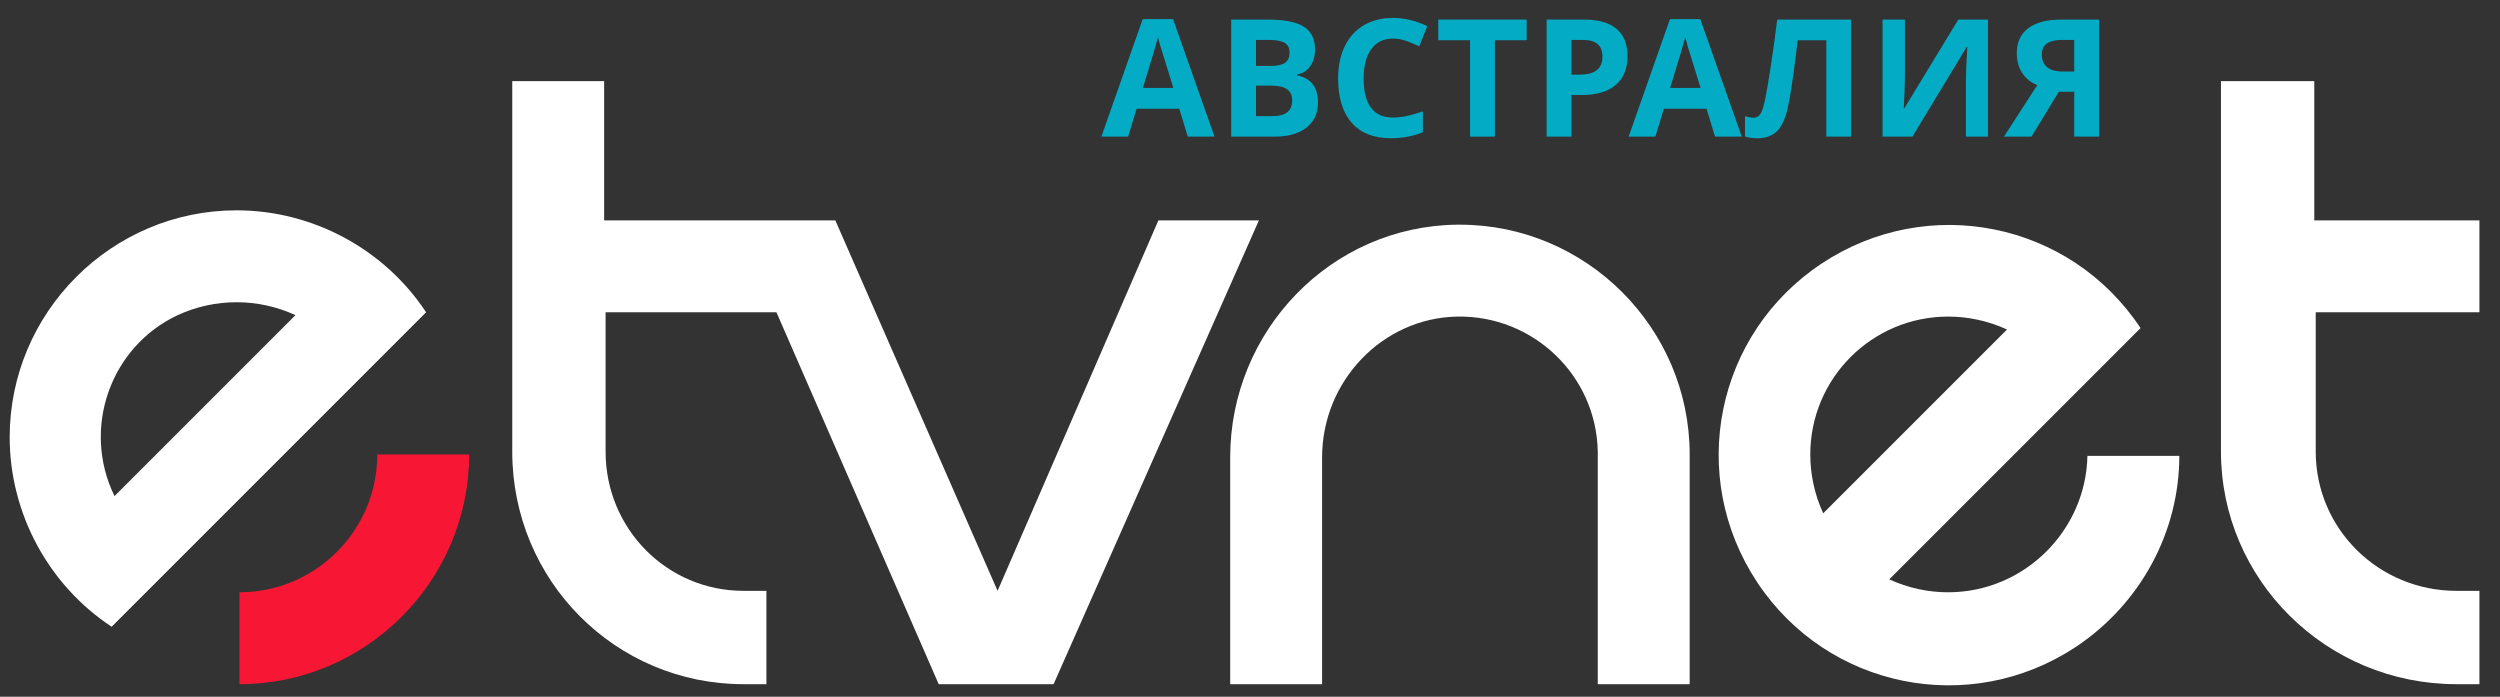
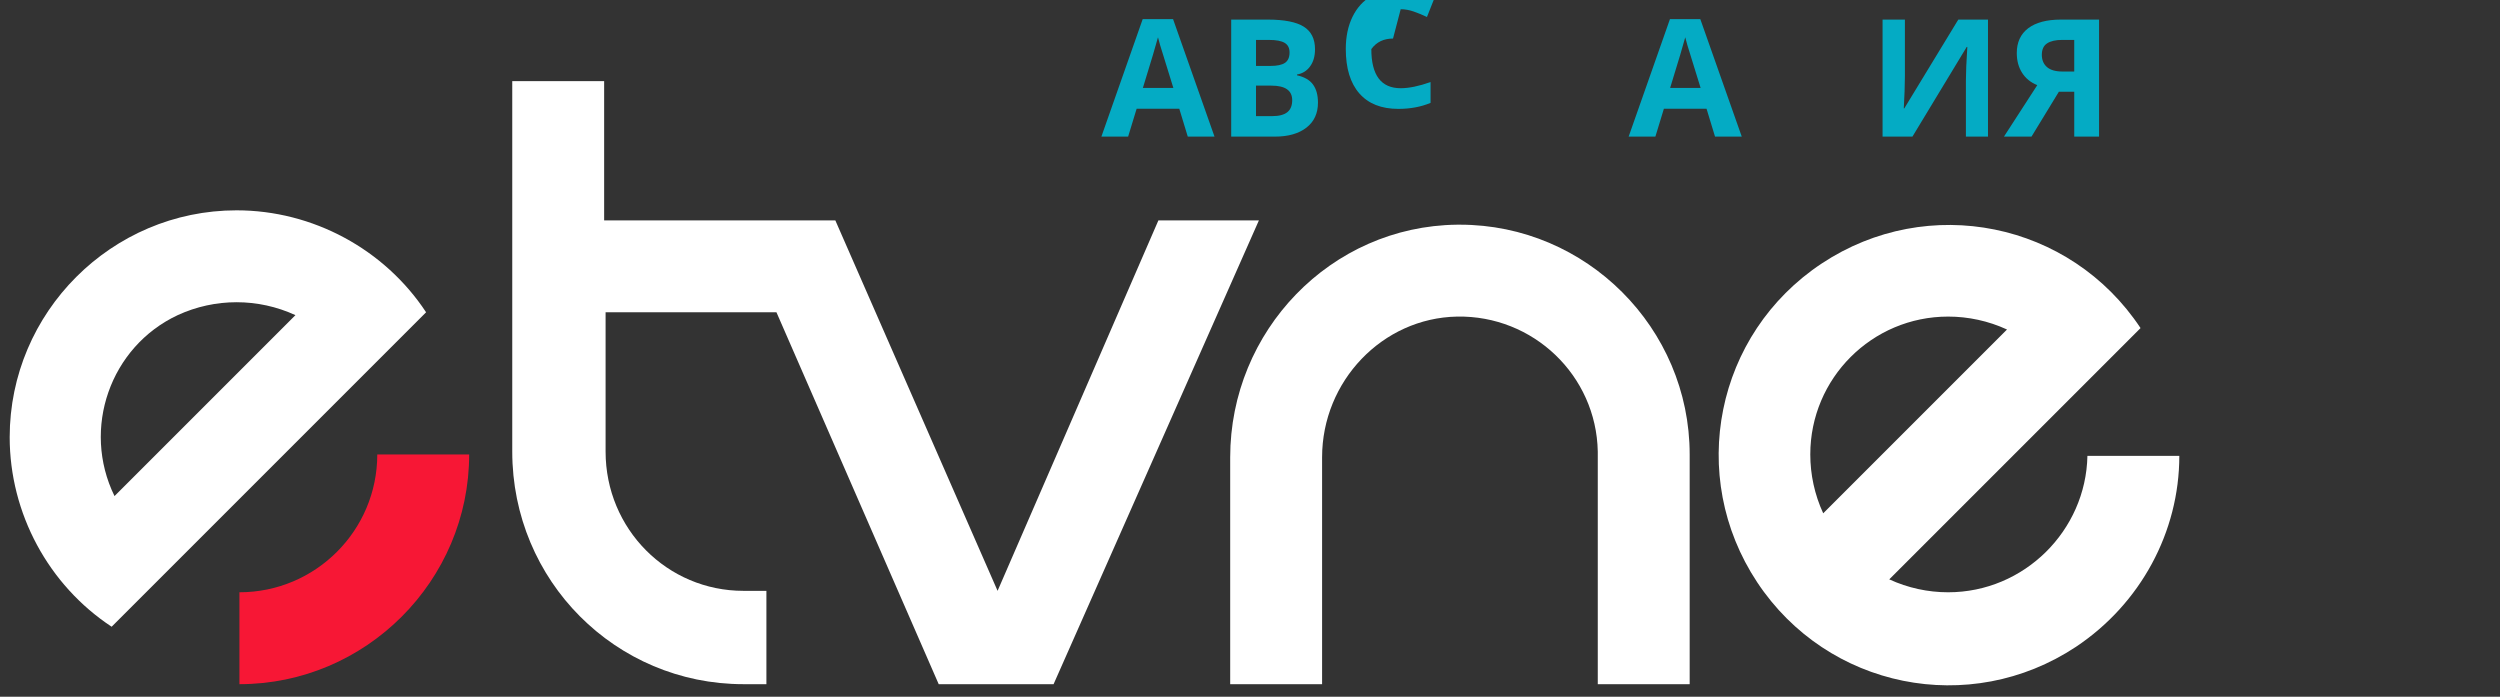
<svg xmlns="http://www.w3.org/2000/svg" width="100%" height="100%" viewBox="0 0 183 51" version="1.1" xml:space="preserve" style="fill-rule:evenodd;clip-rule:evenodd;stroke-linejoin:round;stroke-miterlimit:2;">
  <rect x="0" y="0" width="183" height="51" fill="#333333" stroke="none" />
  <g id="Page-1">
    <g id="Group">
      <g id="Австралия">
        <path d="M86.945,10l-0.621,-2.039l-3.123,-0l-0.622,2.039l-1.957,0l3.024,-8.602l2.221,0l3.035,8.602l-1.957,0Zm-1.055,-3.563c-0.574,-1.847 -0.897,-2.892 -0.97,-3.134c-0.072,-0.242 -0.124,-0.434 -0.155,-0.574c-0.129,0.5 -0.498,1.736 -1.107,3.709l2.232,-0Z" style="fill:#04abc4;fill-rule:nonzero;" />
        <path d="M90.124,1.434l2.666,-0c1.215,-0 2.097,0.172 2.645,0.518c0.549,0.346 0.824,0.896 0.824,1.65c-0,0.511 -0.12,0.931 -0.361,1.259c-0.24,0.328 -0.559,0.526 -0.958,0.592l0,0.059c0.543,0.121 0.935,0.347 1.175,0.679c0.24,0.332 0.36,0.774 0.36,1.325c0,0.781 -0.282,1.39 -0.846,1.828c-0.565,0.437 -1.331,0.656 -2.3,0.656l-3.205,-0l-0,-8.566Zm1.816,3.392l1.055,0c0.492,0 0.849,-0.076 1.069,-0.228c0.221,-0.153 0.331,-0.405 0.331,-0.756c0,-0.328 -0.12,-0.564 -0.36,-0.706c-0.24,-0.143 -0.62,-0.214 -1.14,-0.214l-0.955,-0l0,1.904Zm0,1.442l0,2.232l1.184,0c0.5,0 0.869,-0.096 1.107,-0.287c0.239,-0.192 0.358,-0.484 0.358,-0.879c-0,-0.711 -0.508,-1.066 -1.524,-1.066l-1.125,-0Z" style="fill:#04abc4;fill-rule:nonzero;" />
-         <path d="M101.969,2.822c-0.684,0 -1.213,0.257 -1.588,0.771c-0.375,0.513 -0.562,1.229 -0.562,2.147c-0,1.91 0.716,2.865 2.15,2.865c0.602,0 1.33,-0.15 2.186,-0.451l-0,1.524c-0.704,0.293 -1.489,0.439 -2.356,0.439c-1.246,0 -2.199,-0.378 -2.859,-1.134c-0.66,-0.755 -0.99,-1.84 -0.99,-3.254c-0,-0.891 0.162,-1.671 0.486,-2.341c0.324,-0.67 0.79,-1.184 1.397,-1.541c0.608,-0.358 1.32,-0.536 2.136,-0.536c0.832,-0 1.668,0.201 2.508,0.603l-0.586,1.477c-0.32,-0.153 -0.643,-0.286 -0.967,-0.399c-0.324,-0.113 -0.642,-0.17 -0.955,-0.17Z" style="fill:#04abc4;fill-rule:nonzero;" />
-         <path d="M109.426,10l-1.817,0l0,-7.055l-2.326,0l-0,-1.511l6.469,-0l-0,1.511l-2.326,0l-0,7.055Z" style="fill:#04abc4;fill-rule:nonzero;" />
-         <path d="M115.03,5.465l0.598,-0c0.559,-0 0.977,-0.111 1.254,-0.331c0.277,-0.221 0.416,-0.542 0.416,-0.964c0,-0.426 -0.116,-0.74 -0.349,-0.943c-0.232,-0.204 -0.596,-0.305 -1.092,-0.305l-0.827,-0l0,2.543Zm4.102,-1.36c0,0.922 -0.288,1.627 -0.864,2.116c-0.576,0.488 -1.396,0.732 -2.458,0.732l-0.78,0l0,3.047l-1.816,0l0,-8.566l2.736,-0c1.039,-0 1.83,0.223 2.371,0.67c0.541,0.448 0.811,1.115 0.811,2.001Z" style="fill:#04abc4;fill-rule:nonzero;" />
+         <path d="M101.969,2.822c-0.684,0 -1.213,0.257 -1.588,0.771c-0,1.91 0.716,2.865 2.15,2.865c0.602,0 1.33,-0.15 2.186,-0.451l-0,1.524c-0.704,0.293 -1.489,0.439 -2.356,0.439c-1.246,0 -2.199,-0.378 -2.859,-1.134c-0.66,-0.755 -0.99,-1.84 -0.99,-3.254c-0,-0.891 0.162,-1.671 0.486,-2.341c0.324,-0.67 0.79,-1.184 1.397,-1.541c0.608,-0.358 1.32,-0.536 2.136,-0.536c0.832,-0 1.668,0.201 2.508,0.603l-0.586,1.477c-0.32,-0.153 -0.643,-0.286 -0.967,-0.399c-0.324,-0.113 -0.642,-0.17 -0.955,-0.17Z" style="fill:#04abc4;fill-rule:nonzero;" />
        <path d="M125.54,10l-0.621,-2.039l-3.123,-0l-0.622,2.039l-1.957,0l3.024,-8.602l2.221,0l3.035,8.602l-1.957,0Zm-1.055,-3.563c-0.574,-1.847 -0.897,-2.892 -0.97,-3.134c-0.072,-0.242 -0.124,-0.434 -0.155,-0.574c-0.129,0.5 -0.498,1.736 -1.107,3.709l2.232,-0Z" style="fill:#04abc4;fill-rule:nonzero;" />
-         <path d="M135.498,10l-1.81,0l-0,-7.055l-2.098,0l-0.094,0.785c-0.242,1.997 -0.456,3.398 -0.641,4.205c-0.186,0.806 -0.456,1.374 -0.812,1.702c-0.355,0.328 -0.836,0.488 -1.441,0.48c-0.328,0 -0.617,-0.043 -0.867,-0.129l-0,-1.488c0.226,0.078 0.439,0.117 0.638,0.117c0.207,0 0.371,-0.095 0.492,-0.284c0.121,-0.189 0.236,-0.541 0.343,-1.055c0.108,-0.513 0.25,-1.355 0.428,-2.525c0.178,-1.17 0.329,-2.276 0.454,-3.319l5.408,-0l0,8.566Z" style="fill:#04abc4;fill-rule:nonzero;" />
        <path d="M137.804,1.434l1.635,-0l0,4.136l-0.023,1.108l-0.059,1.259l0.035,0l3.955,-6.503l2.174,-0l0,8.566l-1.617,-0l-0,-4.113c-0,-0.551 0.035,-1.367 0.105,-2.45l-0.047,0l-3.972,6.563l-2.186,0l0,-8.566Z" style="fill:#04abc4;fill-rule:nonzero;" />
        <path d="M150.71,6.713l-2.004,3.287l-2.016,0l2.438,-3.768c-0.484,-0.195 -0.855,-0.497 -1.113,-0.905c-0.258,-0.408 -0.387,-0.889 -0.387,-1.444c-0,-0.785 0.278,-1.39 0.835,-1.814c0.557,-0.423 1.356,-0.635 2.399,-0.635l2.789,-0l0,8.566l-1.816,0l0,-3.287l-1.125,-0Zm1.125,-3.791l-0.896,-0c-0.469,-0 -0.833,0.084 -1.09,0.252c-0.258,0.168 -0.387,0.447 -0.387,0.838c-0,0.379 0.125,0.677 0.375,0.896c0.25,0.219 0.633,0.328 1.148,0.328l0.85,0l0,-2.314Z" style="fill:#04abc4;fill-rule:nonzero;" />
      </g>
    </g>
    <path id="Path" d="M17.526,43.355l0,6.727c9.25,-0 16.817,-7.568 16.817,-16.817l-6.726,-0c-0,5.57 -4.52,10.09 -10.091,10.09Z" style="fill:#f71735;fill-rule:nonzero;" />
    <path id="Path_00000140011400096398038400000016415106848217139899_" d="M106.657,16.447c-9.249,0.106 -16.607,7.778 -16.607,17.028l0,16.607l6.727,-0l-0,-16.607c-0,-5.571 4.414,-10.196 9.88,-10.301c5.571,-0.105 10.195,4.31 10.3,9.88l0,17.028l6.727,-0l0,-16.817c0,-9.25 -7.567,-16.818 -16.817,-16.818l-0.21,0Z" style="fill:#fff;fill-rule:nonzero;" />
-     <path id="Path_00000028318868310607427310000009295626549037202613_" d="M181.493,22.964l0,-6.832l-12.087,0l-0,-10.195l-6.832,-0l-0,27.117c-0,9.355 7.673,17.028 17.237,17.028l1.682,-0l0,-6.832l-1.682,-0c-5.675,-0 -10.3,-4.52 -10.3,-10.196l-0,-10.195l11.982,-0l0,0.105Z" style="fill:#fff;fill-rule:nonzero;" />
    <path id="Path_00000164493052062264816350000003189365565300108715_" d="M84.795,16.132l-11.772,27.118l-11.877,-27.118l-16.923,0l0,-10.195l-6.726,-0l-0,27.117c-0,9.46 7.567,17.028 16.922,17.028l1.682,-0l-0,-6.832l-1.682,-0c-5.571,-0 -10.09,-4.52 -10.09,-10.196l-0,-10.195l12.507,-0l11.877,27.223l8.409,-0l15.03,-33.95l-7.357,0Z" style="fill:#fff;fill-rule:nonzero;" />
    <path id="Shape" d="M17.316,15.396c-9.144,0 -16.607,7.463 -16.607,16.607c0,5.571 2.838,10.826 7.463,13.874l23.018,-23.018c-3.048,-4.625 -8.303,-7.463 -13.874,-7.463Zm-8.934,20.917c-2.417,-4.94 -0.315,-10.931 4.625,-13.244c2.733,-1.261 5.886,-1.261 8.619,0l-13.244,13.244Z" style="fill:#fff;fill-rule:nonzero;" />
    <path id="Shape_00000034072907358347167330000004437249270726174124_" d="M142.603,43.355c-1.471,-0 -2.943,-0.316 -4.309,-0.946l18.394,-18.394c-5.15,-7.778 -15.556,-9.88 -23.334,-4.73c-7.778,5.151 -9.88,15.556 -4.73,23.334c5.151,7.778 15.556,9.88 23.334,4.73c4.73,-3.153 7.568,-8.409 7.568,-13.979l-6.727,-0c-0.105,5.465 -4.625,9.985 -10.196,9.985Zm-10.09,-10.09c0,-5.571 4.52,-10.091 10.09,-10.091c1.472,0 2.943,0.316 4.31,0.946l-13.454,13.454c-0.63,-1.366 -0.946,-2.838 -0.946,-4.309Z" style="fill:#fff;fill-rule:nonzero;" />
  </g>
</svg>